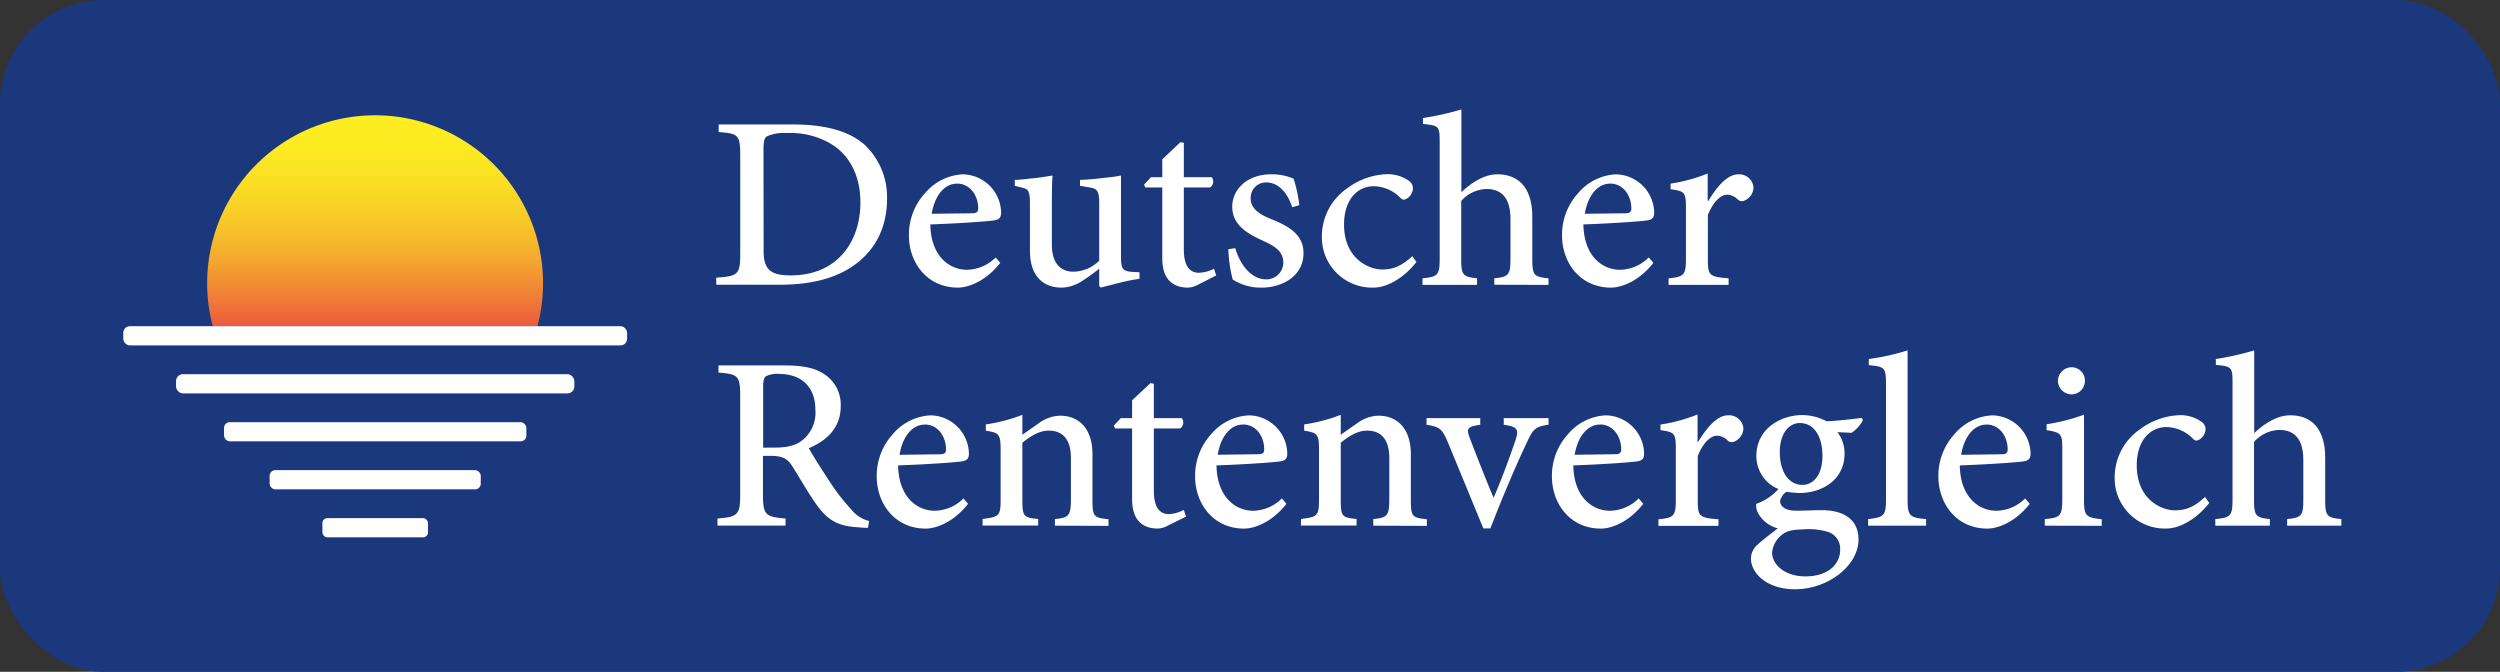
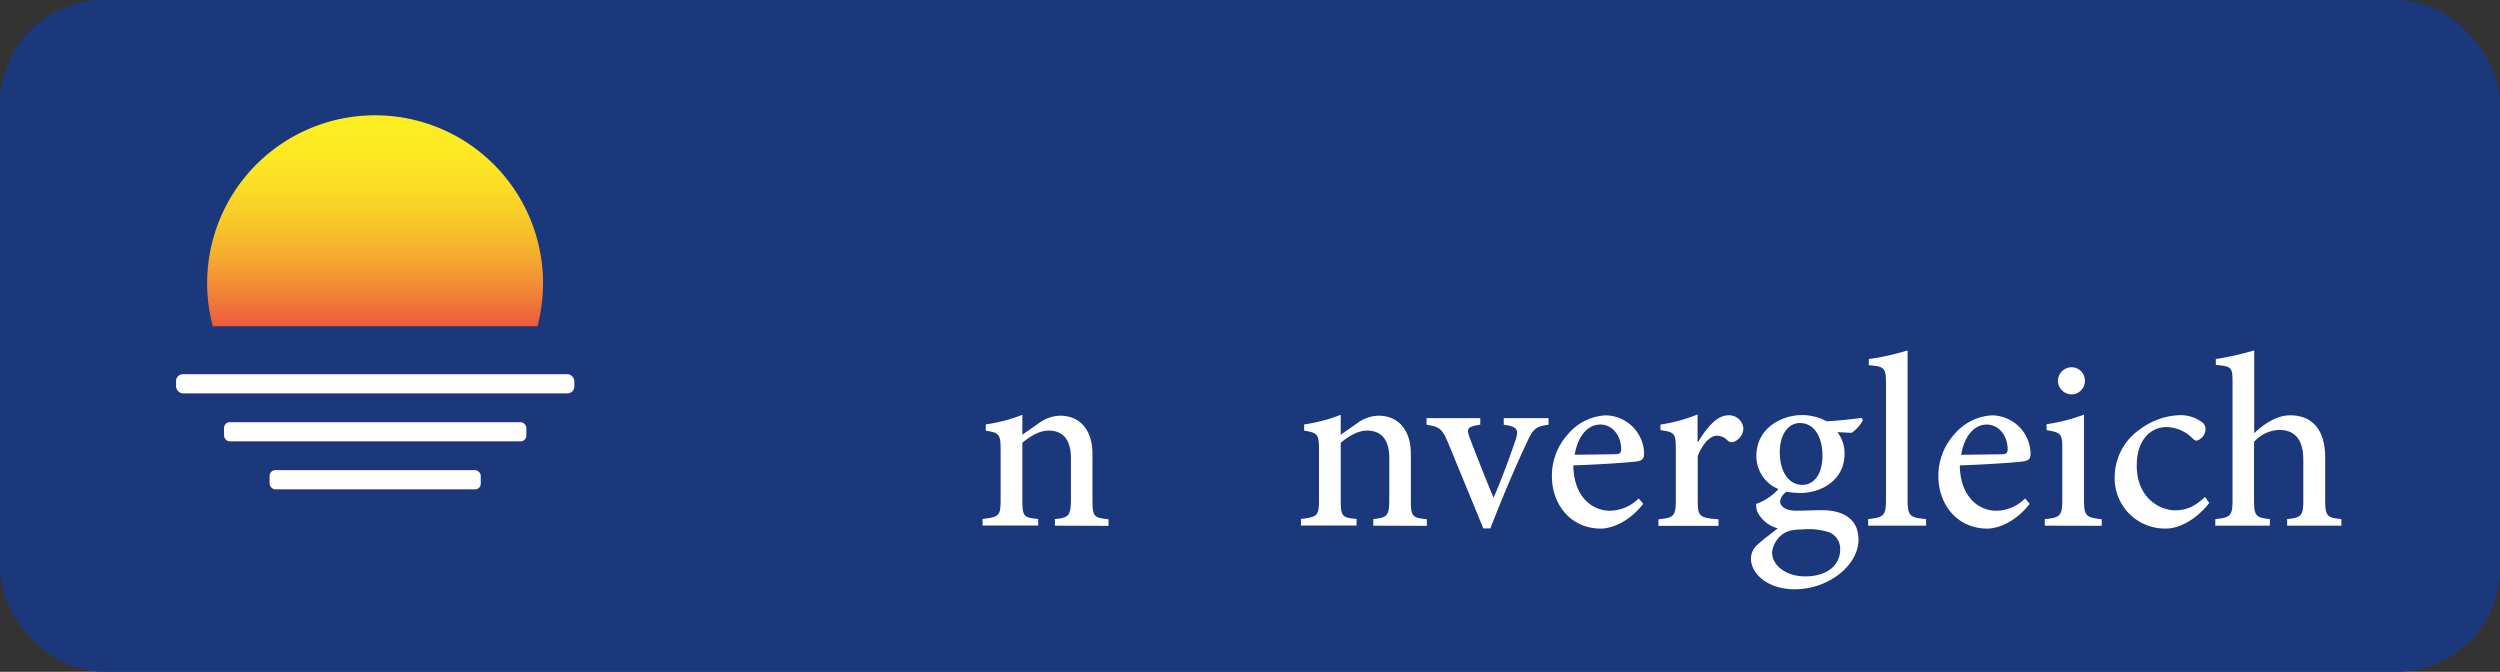
<svg xmlns="http://www.w3.org/2000/svg" xmlns:xlink="http://www.w3.org/1999/xlink" viewBox="0 0 521 140">
  <rect x="0" y="0" width="521" height="140" fill="#333333" stroke="none" />
  <defs>
    <linearGradient id="A" x1="78.19" y1="67.98" x2="78.19" y2="23.98" gradientUnits="userSpaceOnUse">
      <stop offset="0" stop-color="#ec593e" />
      <stop offset=".01" stop-color="#ec5d3d" />
      <stop offset=".18" stop-color="#f18935" />
      <stop offset=".34" stop-color="#f5ad2e" />
      <stop offset=".51" stop-color="#f8ca28" />
      <stop offset=".67" stop-color="#fade24" />
      <stop offset=".84" stop-color="#fcea22" />
      <stop offset="1" stop-color="#fcee21" />
    </linearGradient>
    <path id="B" d="M219.84 109.55v-1.37c3-.31 3.34-.73 3.34-4.35v-8.36c0-3.58-1.44-5.73-4.64-5.73-2 0-3.9 1.23-5.48 2.53v11.88c0 3.51.28 3.72 3.3 4v1.37h-11.59v-1.37c3.48-.42 3.76-.66 3.76-4.1v-10.3c0-3.34-.35-3.55-3.09-4v-1.3a34.81 34.81 0 0 0 7.62-2v4.15l3.51-2.46a7.78 7.78 0 0 1 4.32-1.51c4.15 0 6.78 2.91 6.78 8v9.59c0 3.51.32 3.65 3.34 4v1.37z" />
  </defs>
  <rect width="521" height="140" rx="21.63" fill="#1b387c" />
  <g fill="#fff">
-     <path d="M165.26 25.94c6.71 0 11.83 1.37 15.1 4.39a15 15 0 0 1 4.5 11.06c0 6.08-2.5 10.68-6.61 13.7s-9.41 4.25-15.91 4.25h-13.07v-1.47c4.5-.32 5-.64 5-5v-20.4c0-4.43-.46-4.64-4.5-4.95v-1.58zm-6.12 26.45c0 4.07 1.8 5 5.66 5 9.8 0 14.51-7.13 14.51-15.21 0-5.3-2.08-9.66-5.94-12.08a16.57 16.57 0 0 0-9.37-2.37 8.81 8.81 0 0 0-4.22.7c-.49.35-.67 1-.67 3zm49.32 2.39c-3.37 4.25-7.13 5.16-8.82 5.16-6.42 0-10.22-5.16-10.22-10.89a12.83 12.83 0 0 1 3.34-8.78 11 11 0 0 1 7.87-3.94h0a8.13 8.13 0 0 1 8 7.91c0 1-.28 1.44-1.23 1.65s-7.48.67-13.52.88c.1 6.64 4 9.45 7.62 9.45a8.66 8.66 0 0 0 6-2.57zm-9.06-16.51c-2.25 0-4.5 2-5.24 6.28l8.47-.1c.91 0 1.23-.32 1.23-1 0-2.7-1.69-5.19-4.43-5.19zm38.07 19.84a37 37 0 0 0-4.11.81l-3.93 1-.35-.28V56a42.09 42.09 0 0 1-3.69 2.64 8.17 8.17 0 0 1-4.14 1.3c-3.66 0-6.61-2.18-6.61-7.69v-9.8c0-2.81-.42-3.06-1.75-3.38l-1.41-.35v-1.23c1.05 0 2.46-.21 3.93-.35s3-.42 3.94-.56c-.14 1.58-.14 4-.14 7.45V51c0 4.28 2.18 5.62 4.49 5.62a7.81 7.81 0 0 0 5.38-2.29V42.45c0-2.81-.46-3.13-2.14-3.41l-1.87-.32v-1.23a47.59 47.59 0 0 0 4.92-.42 31.34 31.34 0 0 0 3.62-.49v16.93c0 2.67.42 3 2.46 3.16l1.4.07zm12.37 1.13a5 5 0 0 1-2.22.7c-3.47 0-5.4-2-5.4-6.11V39.07h-3.55l-.25-.59 1.44-1.55h2.36v-3.72l3.78-3.59.71.15v7.16h5.83a1.51 1.51 0 0 1-.35 2.14h-5.48V52c0 4.14 1.79 4.84 3.09 4.84A7.24 7.24 0 0 0 253 56l.46 1.41zm19.46-16.06c-1-3-2.85-5.16-5.41-5.16a3.19 3.19 0 0 0-3.24 3.41c0 2.11 2 3.33 4.32 4.25 4 1.58 6.68 3.44 6.68 7.06 0 4.81-4.43 7.2-8.75 7.2a10.76 10.76 0 0 1-6-1.69 28.08 28.08 0 0 1-.91-6.32l1.44-.21c1 3.44 3.33 6.5 6.43 6.5a3.51 3.51 0 0 0 3.58-3.48c0-2.11-1.37-3.27-4-4.46-3-1.37-6.64-3.13-6.64-7.2 0-3.65 3.16-6.75 8.08-6.75a11.11 11.11 0 0 1 4.71.92 29.06 29.06 0 0 1 1.19 5.51zm25.88 11.42c-2.35 3.06-5.9 5.34-8.95 5.34a10.47 10.47 0 0 1-10.75-10.71 12.16 12.16 0 0 1 5.3-10 14.56 14.56 0 0 1 8.05-2.92h.07a7.52 7.52 0 0 1 4.7 1.37 1.82 1.82 0 0 1 .85 1.59 2.55 2.55 0 0 1-1.83 2.35c-.32 0-.56-.14-1-.6a7.88 7.88 0 0 0-5.34-2.21c-3.23 0-6.18 2.6-6.18 8 0 7.06 5.13 9.35 7.94 9.35 2.17 0 3.93-.6 6.29-2.78zm16.23 4.74V58c2.95-.31 3.37-.67 3.37-4v-8.36c0-4.25-1.75-6.25-5-6.25a7.26 7.26 0 0 0-5.26 2.49V54c0 3.26.31 3.69 3.3 4v1.37h-11.37V58c3.12-.31 3.58-.63 3.58-4V29.55c0-3.23-.14-3.4-3.48-3.72V24.6a58.7 58.7 0 0 0 8-1.79v17.25c2-1.9 4.7-3.73 7.48-3.73 4.28 0 7.3 2.6 7.3 8.89V54c0 3.44.39 3.69 3.38 4v1.37zm33.16-4.56c-3.37 4.25-7.13 5.16-8.82 5.16-6.43 0-10.22-5.16-10.22-10.89a12.83 12.83 0 0 1 3.34-8.78 11 11 0 0 1 7.86-3.94h0a8.13 8.13 0 0 1 8 7.91c0 1-.28 1.44-1.23 1.65s-7.48.67-13.52.88c.1 6.64 4 9.45 7.62 9.45a8.68 8.68 0 0 0 6-2.57zm-9.06-16.51c-2.25 0-4.5 2-5.24 6.28l8.47-.1c.91 0 1.23-.32 1.23-1 0-2.7-1.69-5.19-4.43-5.19zM356 41.88c1.72-2.81 3.87-5.55 6.29-5.55a3 3 0 0 1 3.14 2.67 3.05 3.05 0 0 1-1.82 2.77 1.28 1.28 0 0 1-1.41-.14 3.15 3.15 0 0 0-2.28-1.05c-1.34 0-2.92 1.51-4 4.25V54c0 3.37.24 3.69 4.32 4v1.37h-12.51V58c3.16-.31 3.62-.63 3.62-4V43.32c0-3.26-.28-3.47-3.2-3.89v-1.16a34.71 34.71 0 0 0 7.73-2.11v5.72zM180.89 110a16.56 16.56 0 0 1-1.86-.1c-4.25-.21-6.43-1.34-8.85-4.71-1.8-2.5-3.52-5.62-5.1-8.08-1-1.48-1.86-2.11-4.56-2.11H159v8c0 4.32.49 4.71 4.71 5.06v1.47h-14.19v-1.47c4.25-.35 4.74-.74 4.74-5.06V82.65c0-4.39-.45-4.67-4.53-5v-1.5h13.45c4 0 6.54.46 8.54 1.79a7.55 7.55 0 0 1 3.48 6.75c0 4.46-2.88 7.13-6.64 8.71.91 1.68 3.05 5 4.64 7.41a42.16 42.16 0 0 0 4.25 5.41 6.68 6.68 0 0 0 3.68 2.35zm-19.5-16.72c2.64 0 4.39-.42 5.73-1.47a7.3 7.3 0 0 0 2.81-6.33c0-5.51-3.62-7.55-7.52-7.55a5.26 5.26 0 0 0-2.81.49c-.35.28-.56.88-.56 2.22v12.65zM201.75 105c-3.37 4.25-7.13 5.16-8.82 5.16-6.42 0-10.22-5.16-10.22-10.89a12.85 12.85 0 0 1 3.34-8.78 11 11 0 0 1 7.87-3.93h0a8.13 8.13 0 0 1 8 7.9c0 1-.28 1.44-1.23 1.65s-7.48.67-13.52.88c.1 6.64 4 9.45 7.62 9.45a8.66 8.66 0 0 0 6-2.57zm-9.06-16.51c-2.25 0-4.5 2-5.23 6.29l8.46-.11c.91 0 1.23-.31 1.23-1 0-2.71-1.69-5.2-4.43-5.2z" />
    <use xlink:href="#B" />
-     <path d="M243.55 109.45a4.91 4.91 0 0 1-2.21.7c-3.48 0-5.41-2-5.41-6.11V89.29h-3.55l-.25-.6 1.44-1.55h2.36v-3.72l3.83-3.58.7.14v7.16h5.83a1.51 1.51 0 0 1-.35 2.15h-5.48v13c0 4.14 1.79 4.85 3.09 4.85a7.38 7.38 0 0 0 3.16-.88l.46 1.4zM268.1 105c-3.37 4.25-7.13 5.16-8.81 5.16-6.43 0-10.23-5.16-10.23-10.89a12.85 12.85 0 0 1 3.34-8.78 11 11 0 0 1 7.87-3.93h0a8.12 8.12 0 0 1 8 7.9c0 1-.28 1.44-1.23 1.65s-7.48.67-13.52.88c.11 6.64 4 9.45 7.62 9.45a8.66 8.66 0 0 0 6-2.57zM259 88.48c-2.25 0-4.5 2-5.23 6.29l8.46-.11c.91 0 1.23-.31 1.23-1 0-2.71-1.69-5.2-4.43-5.2z" />
    <use xlink:href="#B" x="66.35" />
    <path d="M322.72 88.51c-2.77.39-3.23.88-4.6 3.87-1.79 3.76-4.57 10.11-7.52 17.74h-1.47l-7.38-17.92c-1.19-2.81-1.69-3.23-4.46-3.69v-1.37h11.2v1.37c-2.81.43-2.95.78-2.1 3 1.3 3.41 3.44 8.85 4.88 12.22 1.69-3.89 3.41-8.6 4.53-11.9.77-2.32.49-2.92-2.42-3.31v-1.38h9.34zM342.46 105c-3.37 4.25-7.13 5.16-8.82 5.16-6.42 0-10.22-5.16-10.22-10.89a12.85 12.85 0 0 1 3.34-8.78 11 11 0 0 1 7.87-3.93h0a8.13 8.13 0 0 1 8 7.9c0 1-.28 1.44-1.23 1.65s-7.48.67-13.52.88c.1 6.64 4 9.45 7.62 9.45a8.66 8.66 0 0 0 6-2.57zm-9.06-16.52c-2.25 0-4.5 2-5.24 6.29l8.47-.11c.91 0 1.23-.31 1.23-1 0-2.71-1.69-5.2-4.43-5.2zm20.48 3.62c1.72-2.81 3.86-5.55 6.28-5.55a3 3 0 0 1 3.16 2.63A3.07 3.07 0 0 1 361.5 92a1.3 1.3 0 0 1-1.41-.14 3.11 3.11 0 0 0-2.28-1.06c-1.34 0-2.92 1.51-4 4.25v9.17c0 3.37.25 3.69 4.32 4v1.37h-12.51v-1.37c3.16-.31 3.62-.63 3.62-4V93.54c0-3.27-.28-3.48-3.2-3.9v-1.16a34.18 34.18 0 0 0 7.73-2.11v5.73zm34.35-4.53a7.14 7.14 0 0 1-2.36 2.63l-2.95-.14a7.18 7.18 0 0 1 1.48 4.5c0 5.48-4.74 8.18-9.34 8.18a20.48 20.48 0 0 1-2.74-.25 2.88 2.88 0 0 0-1.34 1.94c0 1 .95 2 3.3 2 1.83 0 3.62-.11 5.41-.11 3.16 0 7.62 1 7.62 6.15 0 5.34-6.25 10.33-13.24 10.33-5.93 0-9.1-3.38-9.17-6.29a3.82 3.82 0 0 1 1.37-3c1.16-1.09 3-2.42 4.22-3.41a6.58 6.58 0 0 1-3.9-2.81 3.59 3.59 0 0 1-.6-2.28 11.26 11.26 0 0 0 4.64-3.09 7.4 7.4 0 0 1-4.6-6.89c0-5.9 5.37-8.53 9.52-8.53h.07a11 11 0 0 1 5.06 1.3c2.67-.14 5.37-.46 7.3-.71zM376 110.33c-2.38 0-3.58.31-4.49 1a5.39 5.39 0 0 0-2.21 3.79c0 2.71 2.88 5 6.92 5 4.7 0 7.27-2.46 7.27-5.58a3.69 3.69 0 0 0-2.43-3.66 14.5 14.5 0 0 0-5-.59zm-.94-22.17c-2.11 0-4.15 2-4.15 6.08s1.86 6.81 4.71 6.81c2.25 0 4.18-2 4.18-6.07s-1.79-6.82-4.71-6.82zm14.26 21.39v-1.37c3.26-.38 3.72-.66 3.72-4.1V80c0-3.48-.35-3.58-3.58-3.9v-1.28a48.3 48.3 0 0 0 8.08-1.8v31.06c0 3.47.45 3.79 3.86 4.1v1.37zM423 105c-3.37 4.25-7.13 5.16-8.82 5.16-6.42 0-10.22-5.16-10.22-10.89a12.85 12.85 0 0 1 3.34-8.78 11 11 0 0 1 7.87-3.93h0a8.13 8.13 0 0 1 8 7.9c0 1-.28 1.44-1.23 1.65s-7.48.67-13.52.88c.1 6.64 4 9.45 7.62 9.45a8.66 8.66 0 0 0 6-2.57zm-9.06-16.51c-2.25 0-4.5 2-5.24 6.29l8.47-.11c.91 0 1.23-.31 1.23-1 0-2.71-1.69-5.2-4.43-5.2zm12.19 21.06v-1.37c3.26-.31 3.65-.63 3.65-4.21V93.64c0-3.23-.18-3.48-3.27-4v-1.23a38.69 38.69 0 0 0 7.8-2V104c0 3.55.35 3.83 3.69 4.21v1.37zm2.74-30.13a2.87 2.87 0 0 1 2.88-2.88 2.76 2.76 0 0 1 2.74 2.88 2.79 2.79 0 0 1-2.81 2.77 2.88 2.88 0 0 1-2.81-2.77zm31.54 25.39c-2.35 3.06-5.9 5.34-9 5.34a10.47 10.47 0 0 1-10.71-10.71 12.14 12.14 0 0 1 5.31-10 14.61 14.61 0 0 1 8-2.91h.07a7.51 7.51 0 0 1 4.71 1.37 1.81 1.81 0 0 1 .84 1.58 2.55 2.55 0 0 1-1.82 2.35c-.32 0-.57-.14-1-.6a7.88 7.88 0 0 0-5.32-2.23c-3.23 0-6.19 2.6-6.19 8 0 7.07 5.13 9.35 7.94 9.35 2.18 0 3.94-.6 6.29-2.78zm16.23 4.74v-1.37c2.95-.31 3.37-.66 3.37-4v-8.32c0-4.25-1.76-6.26-5-6.26a7.28 7.28 0 0 0-5.27 2.5v12.08c0 3.27.32 3.69 3.3 4v1.37h-11.37v-1.37c3.13-.31 3.59-.63 3.59-4V79.77c0-3.23-.15-3.41-3.48-3.73v-1.22a59.72 59.72 0 0 0 8-1.8v17.25c2-1.9 4.71-3.72 7.48-3.72 4.29 0 7.31 2.6 7.31 8.88v8.75c0 3.44.39 3.69 3.37 4v1.37z" />
  </g>
  <path d="M112,68a35,35,0,1,0-68.83-9,34.65,34.65,0,0,0,1.18,9Z" fill="url(#A)" />
  <g fill="#fff">
-     <rect x="25.69" y="67.98" width="105" height="4" rx="1.37" />
    <rect x="36.69" y="77.98" width="83" height="4" rx="1.43" />
    <rect x="46.69" y="87.98" width="63" height="4" rx="1.2" />
    <rect x="56.19" y="97.98" width="44" height="4" rx="1.18" />
-     <rect x="67.19" y="107.98" width="22" height="4" rx="1.02" />
  </g>
</svg>